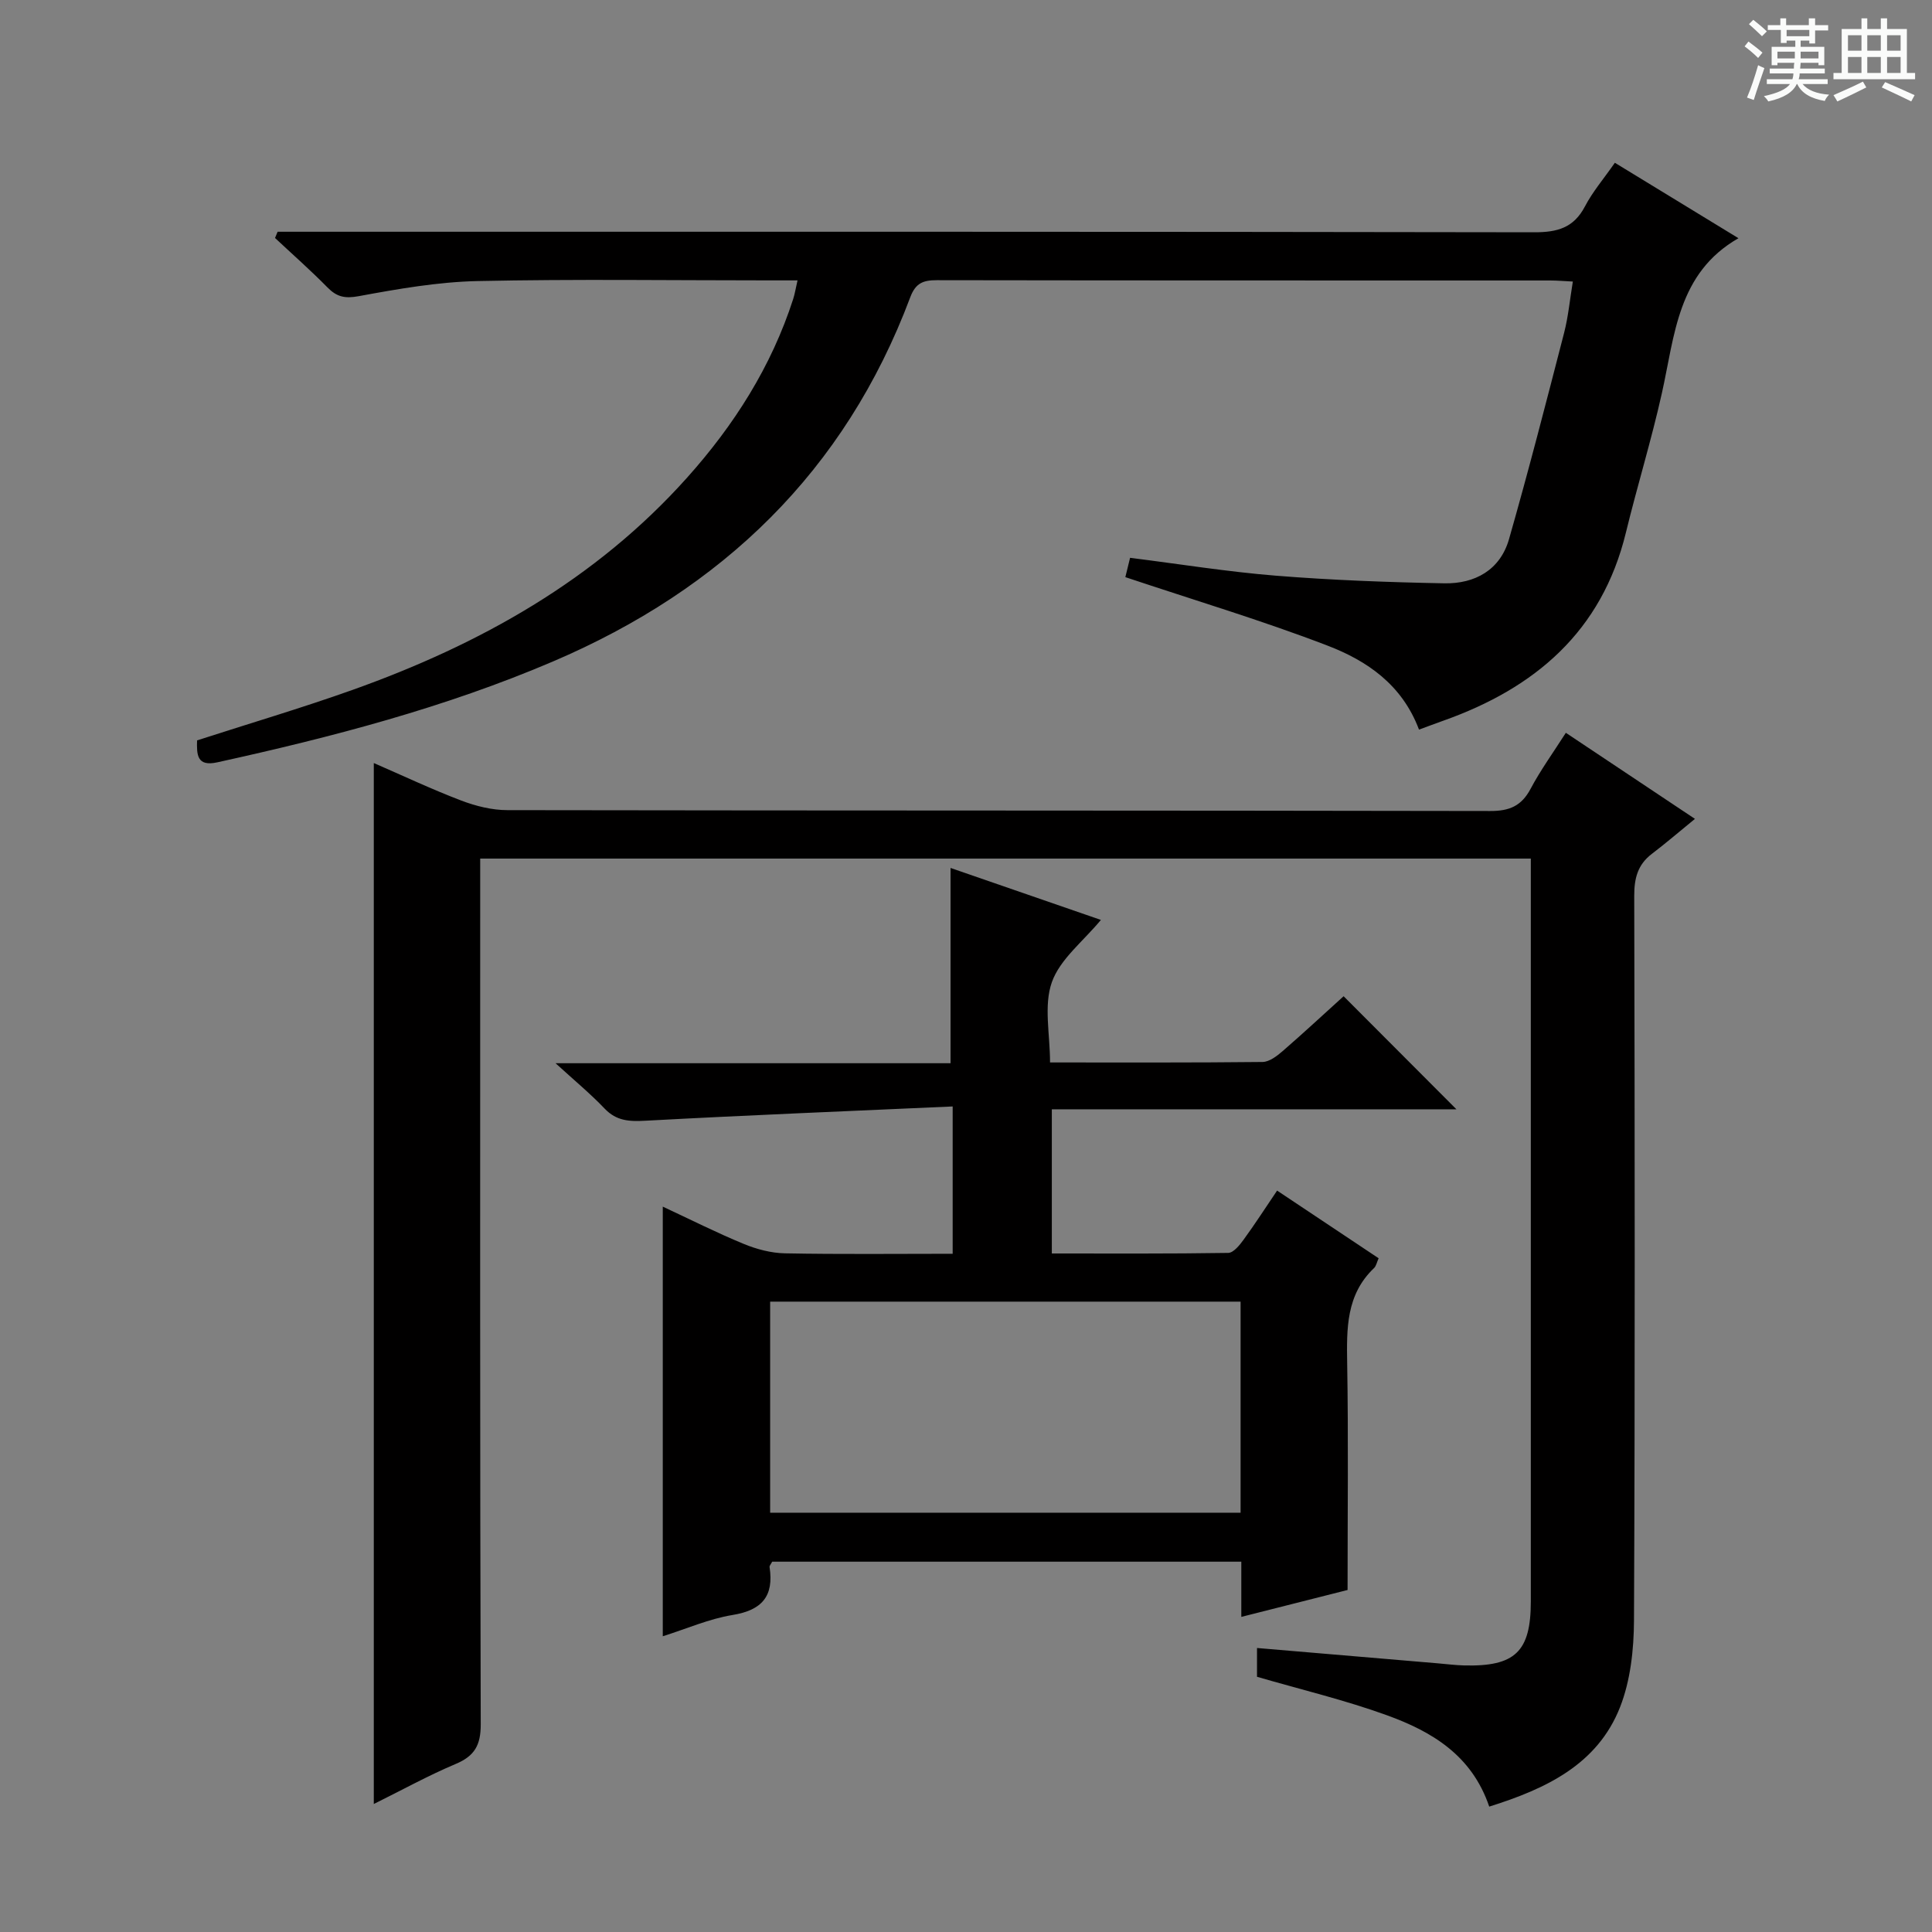
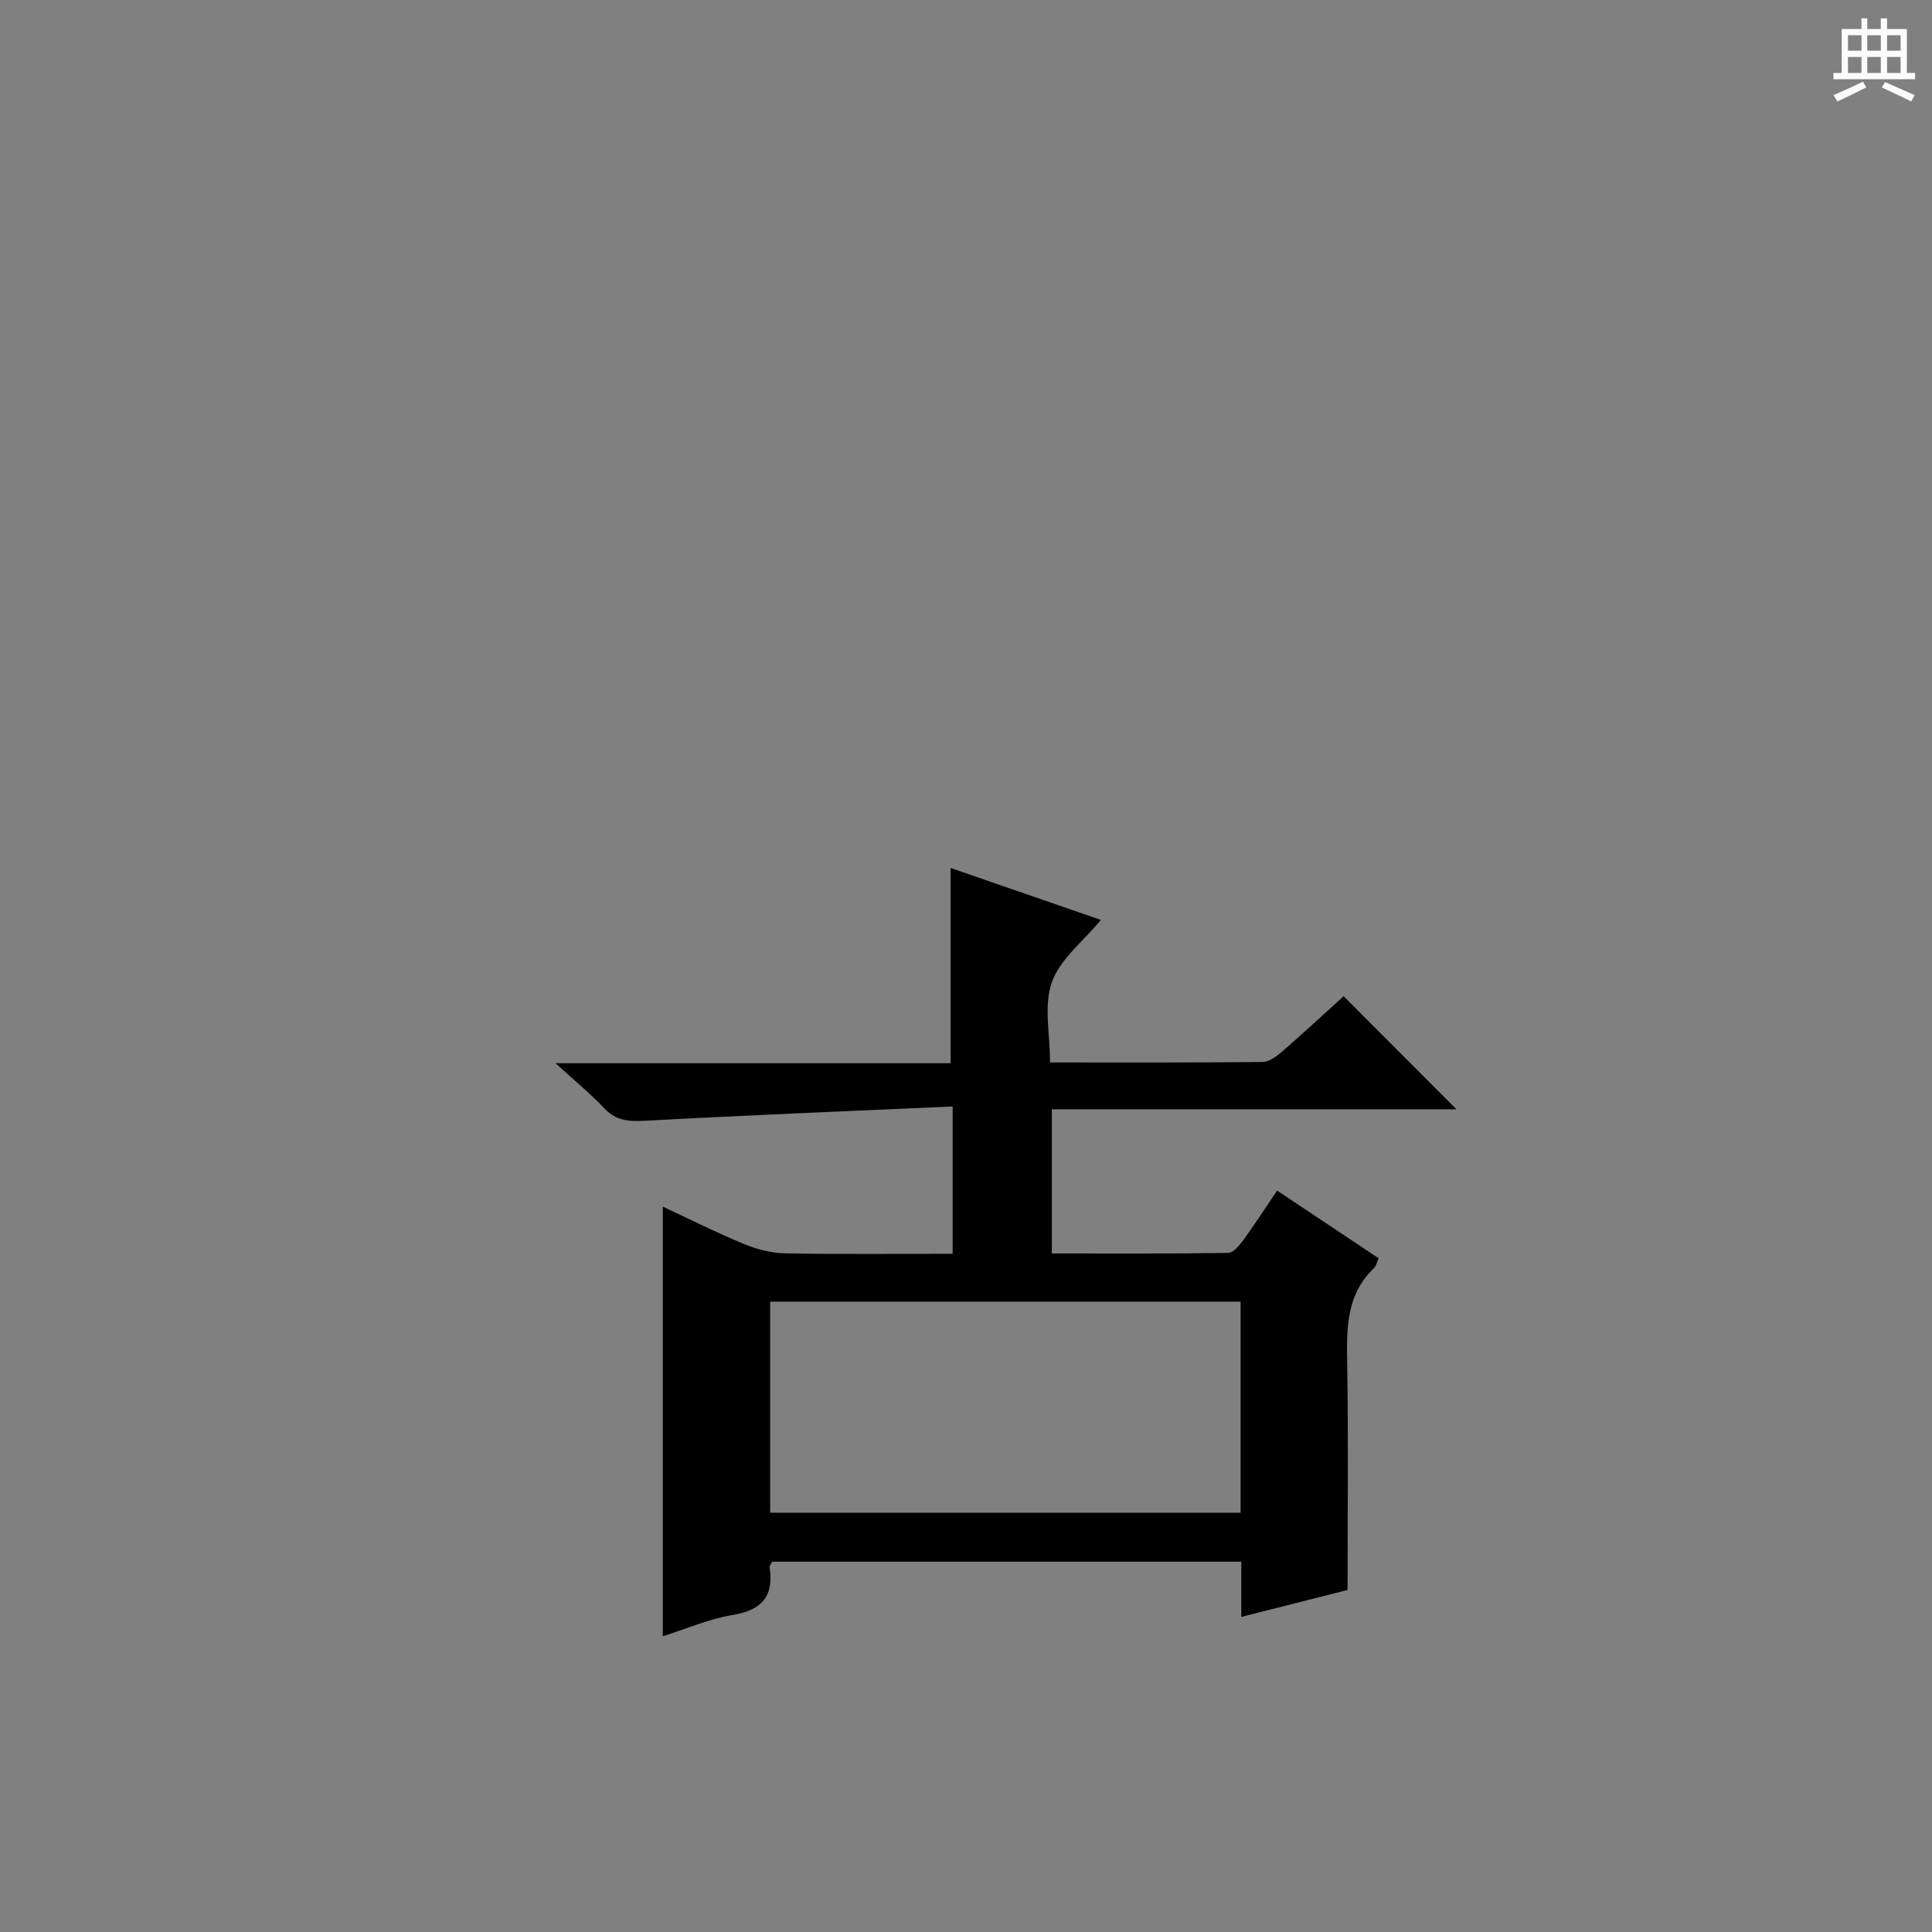
<svg xmlns="http://www.w3.org/2000/svg" enable-background="new 0 0 400 400" viewBox="0 0 400 400">
  <rect x="0" y="0" width="400" height="400" fill="#808080" stroke="none" />
-   <path d="m361.2 9.6.8-1c.9.7 1.9 1.4 2.9 2.3l-.9 1.1c-1-1-2-1.8-2.8-2.4zm.5 10.6c.9-2.1 1.6-4.3 2.3-6.7.4.2.8.4 1.3.6-.7 2.1-1.5 4.3-2.2 6.6zm.4-15.2.9-.9c1 .8 2 1.6 2.8 2.4l-1 1c-.9-.9-1.8-1.7-2.7-2.5zm12.5-1.2h1.2v1.4h2.7v1.1h-2.7v2.7h-1.2v-.6h-1.8v1.3h4.9v3.8h-1.2v-.5h-3.7c0 .4-.1.9-.1 1.2h5.1v1h-5.2c0 .5-.1.9-.2 1.2h6v1h-5.2c1.1 1.3 2.9 2 5.5 2.2-.4.4-.7.8-.9 1.3-2.9-.5-4.8-1.6-5.7-3.5h-.1c-.8 1.7-2.7 2.9-5.9 3.6-.2-.4-.6-.8-.9-1.1 2.8-.6 4.6-1.4 5.4-2.5h-4.8v-1h5.3c.1-.3.2-.7.2-1.2h-4.9v-1h5c0-.4 0-.8.1-1.2h-3.5v.5h-1.2v-3.8h4.9v-1.3h-1.8v.5h-1.2v-2.7h-2.7v-1h2.6v-1.4h1.2v1.4h4.7v-1.4zm-6.6 8.3h3.6c0-.4 0-.9 0-1.4h-3.6zm1.9-4.6h4.7v-1.3h-4.7zm6.6 3.2h-3.7v1.4h3.7z" fill="#fafbfa" />
  <path d="m385.3 3.8h1.3v2.2h2.8v-2.2h1.3v2.2h4.1v9.1h1.7v1.3h-16.9v-1.3h1.7v-9.1h4.1v-2.2zm.4 13.1.7 1.2c-1.8.9-3.8 1.9-6 2.9-.2-.4-.5-.8-.8-1.3 2.3-1 4.3-1.9 6.1-2.8zm-3.1-6.4h2.8v-3.2h-2.8zm0 4.6h2.8v-3.3h-2.8zm4-4.6h2.8v-3.2h-2.8zm0 4.6h2.8v-3.3h-2.8zm3.7 1.9c2.1.9 4.1 1.8 6.1 2.7l-.7 1.3c-2.2-1.1-4.2-2-6.1-2.9zm3.2-9.7h-2.8v3.2h2.8zm-2.8 7.8h2.8v-3.3h-2.8z" fill="#fafbfa" />
  <g fill="#010000">
-     <path d="m308.33 374.04c-3.63-10.71-11.99-15.58-21.2-18.92-8.69-3.15-17.74-5.3-26.88-7.96 0-1.66 0-3.76 0-5.96 12.63 1.07 25 2.12 37.38 3.17 1.82.15 3.64.39 5.47.44 10.6.27 13.84-2.85 13.84-13.27 0-49.16 0-98.33 0-147.49 0-1.98 0-3.96 0-6.29-72.45 0-144.54 0-217.52 0v6.25c0 57.66-.06 115.33.11 172.99.01 4.34-1.28 6.57-5.21 8.22-5.62 2.37-10.99 5.34-16.93 8.28 0-72.06 0-143.54 0-215.52 5.99 2.6 11.95 5.42 18.09 7.76 3.02 1.15 6.37 1.99 9.57 1.99 67.83.11 135.66.05 203.49.18 3.98.01 6.46-1.04 8.35-4.59 2.09-3.93 4.73-7.57 7.3-11.6 8.58 5.72 16.84 11.22 26.73 17.82-3.31 2.7-6.05 5.06-8.93 7.25-2.94 2.24-3.65 5.08-3.64 8.71.11 50 .17 99.99-.05 149.99-.03 6.02-.72 12.44-2.89 17.97-4.69 11.88-15.33 16.89-27.08 20.58z" />
    <path d="m285.43 260.51c-.39.87-.51 1.61-.95 2.03-5.8 5.52-5.68 12.55-5.56 19.82.26 15.29.08 30.6.08 46.83-6.41 1.62-13.88 3.52-22 5.57 0-4.11 0-7.67 0-11.43-32.77 0-65.01 0-97.13 0-.28.54-.58.85-.54 1.1.93 6.03-1.56 8.95-7.68 9.94-4.84.79-9.47 2.84-14.43 4.4 0-29.78 0-59.1 0-88.95 5.65 2.63 11.11 5.39 16.74 7.71 2.69 1.11 5.7 1.91 8.59 1.96 11.45.22 22.9.09 34.69.09 0-10.12 0-19.68 0-30.5-21.41.96-42.49 1.81-63.54 2.95-3.35.18-6.03.1-8.51-2.5-2.94-3.08-6.24-5.81-10.17-9.4h81.78c0-13.59 0-26.76 0-40.43 10.18 3.52 20.59 7.12 31.13 10.76-3.68 4.45-8.46 8.12-10.15 12.88-1.72 4.85-.38 10.78-.38 16.63 15.07 0 29.54.06 44-.1 1.41-.02 2.98-1.23 4.16-2.25 4.39-3.81 8.65-7.77 12.62-11.36 7.85 7.86 15.58 15.61 23.36 23.41-27.45 0-55.42 0-83.77 0v29.85c12.31 0 24.42.07 36.52-.12 1.09-.02 2.36-1.6 3.18-2.73 2.34-3.21 4.49-6.55 6.94-10.17 7.16 4.78 14.04 9.36 21.02 14.01zm-28.58 8.98c-32.73 0-64.93 0-97.4 0v43.7h97.4c0-14.69 0-28.98 0-43.7z" />
-     <path d="m293.79 151.06c-3.51-9.35-10.82-14.27-18.91-17.38-13.58-5.22-27.57-9.4-41.89-14.19.14-.55.51-2.1.98-4 10.19 1.28 20.16 2.89 30.19 3.7 11.59.93 23.23 1.36 34.86 1.58 6.34.12 11.58-2.75 13.41-9.16 4.05-14.17 7.72-28.45 11.41-42.73.86-3.35 1.18-6.84 1.8-10.59-1.75-.08-3.22-.22-4.69-.22-42.33-.01-84.66.01-126.99-.06-2.82 0-4.39.58-5.5 3.53-13.51 36.03-38.96 60.45-73.97 75.41-22.37 9.56-45.8 15.67-69.49 20.88-4.25.94-4.28-1.58-4.2-4.54 10.79-3.49 21.59-6.68 32.18-10.45 26.37-9.4 50.31-22.76 69.25-43.92 9.76-10.9 17.48-23.02 22-37.04.34-1.07.51-2.19.89-3.83-2.17 0-3.96 0-5.74 0-20.16 0-40.34-.29-60.49.14-8.24.18-16.5 1.63-24.63 3.13-2.88.53-4.54.15-6.48-1.83-3.48-3.54-7.22-6.83-10.84-10.22.18-.43.36-.86.54-1.29h5.69c84.83 0 169.65-.04 254.48.11 4.8.01 8.17-.92 10.5-5.36 1.6-3.06 3.91-5.75 6.19-9.03 8.61 5.26 17.06 10.41 25.59 15.62-12.63 7.22-13.18 20.11-15.86 32.1-2.16 9.69-5.1 19.21-7.45 28.87-4.98 20.44-18.8 32.19-37.82 38.93-1.55.55-3.08 1.13-5.01 1.84z" />
  </g>
</svg>